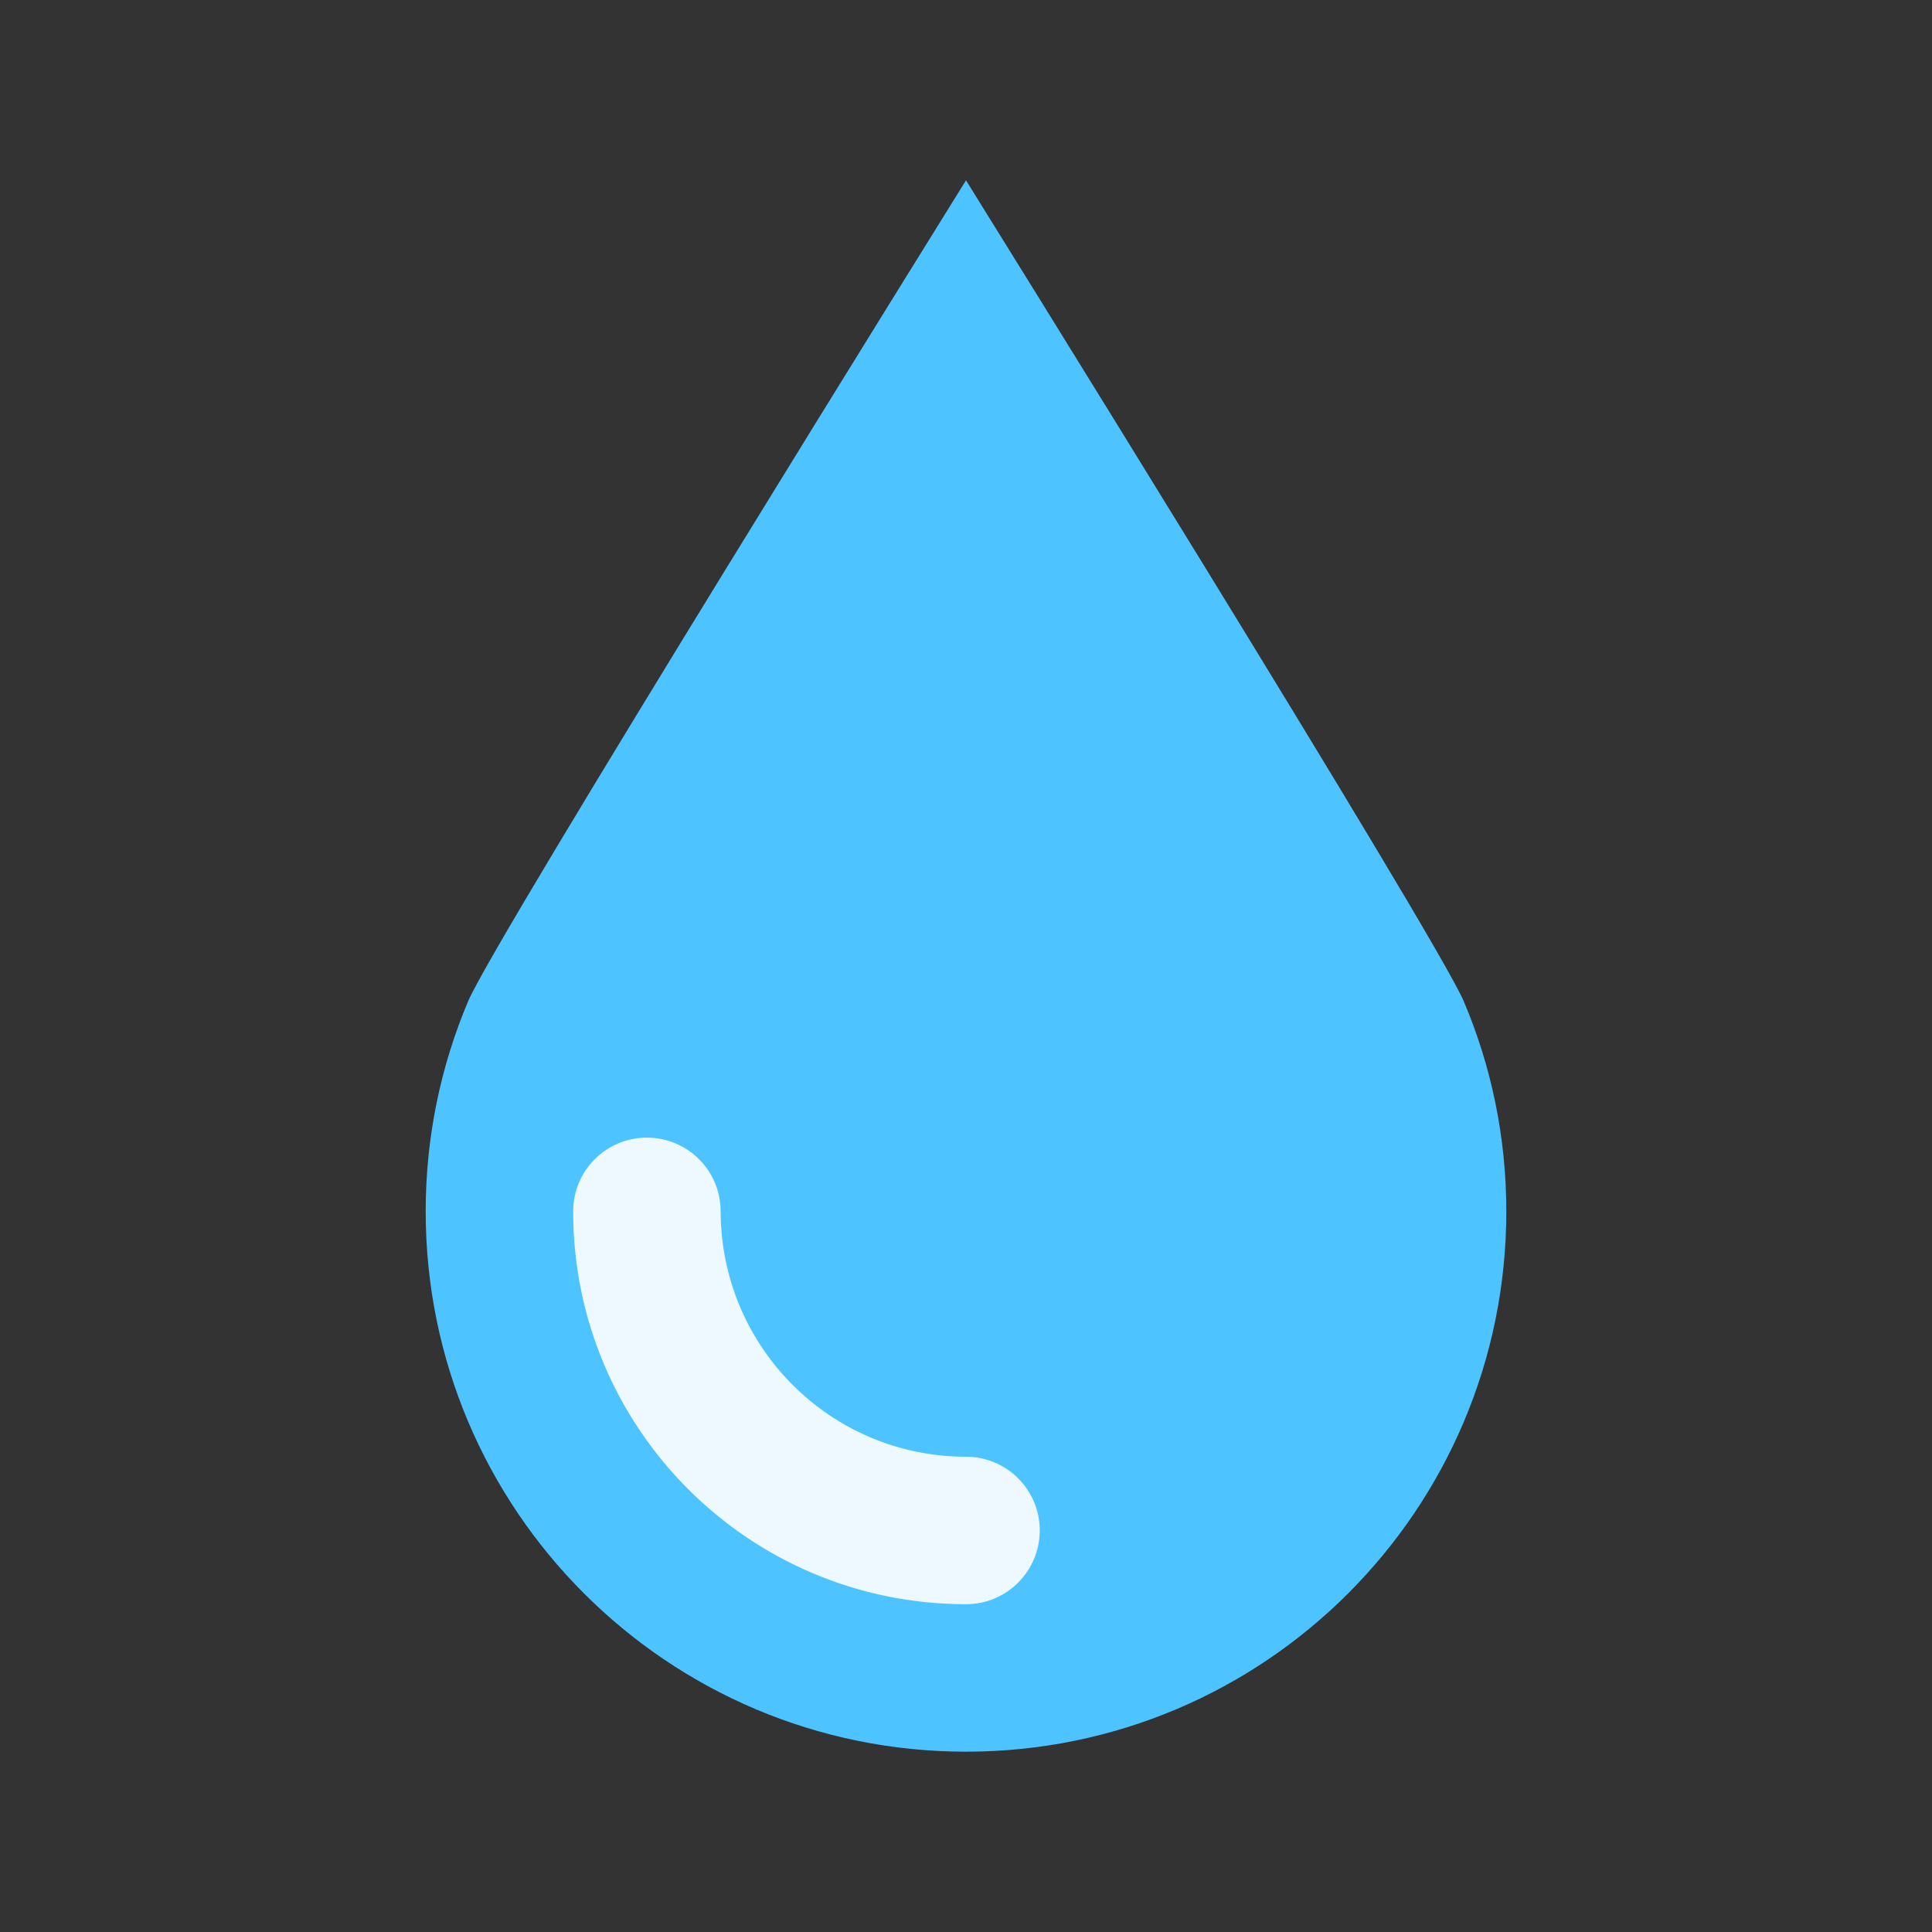
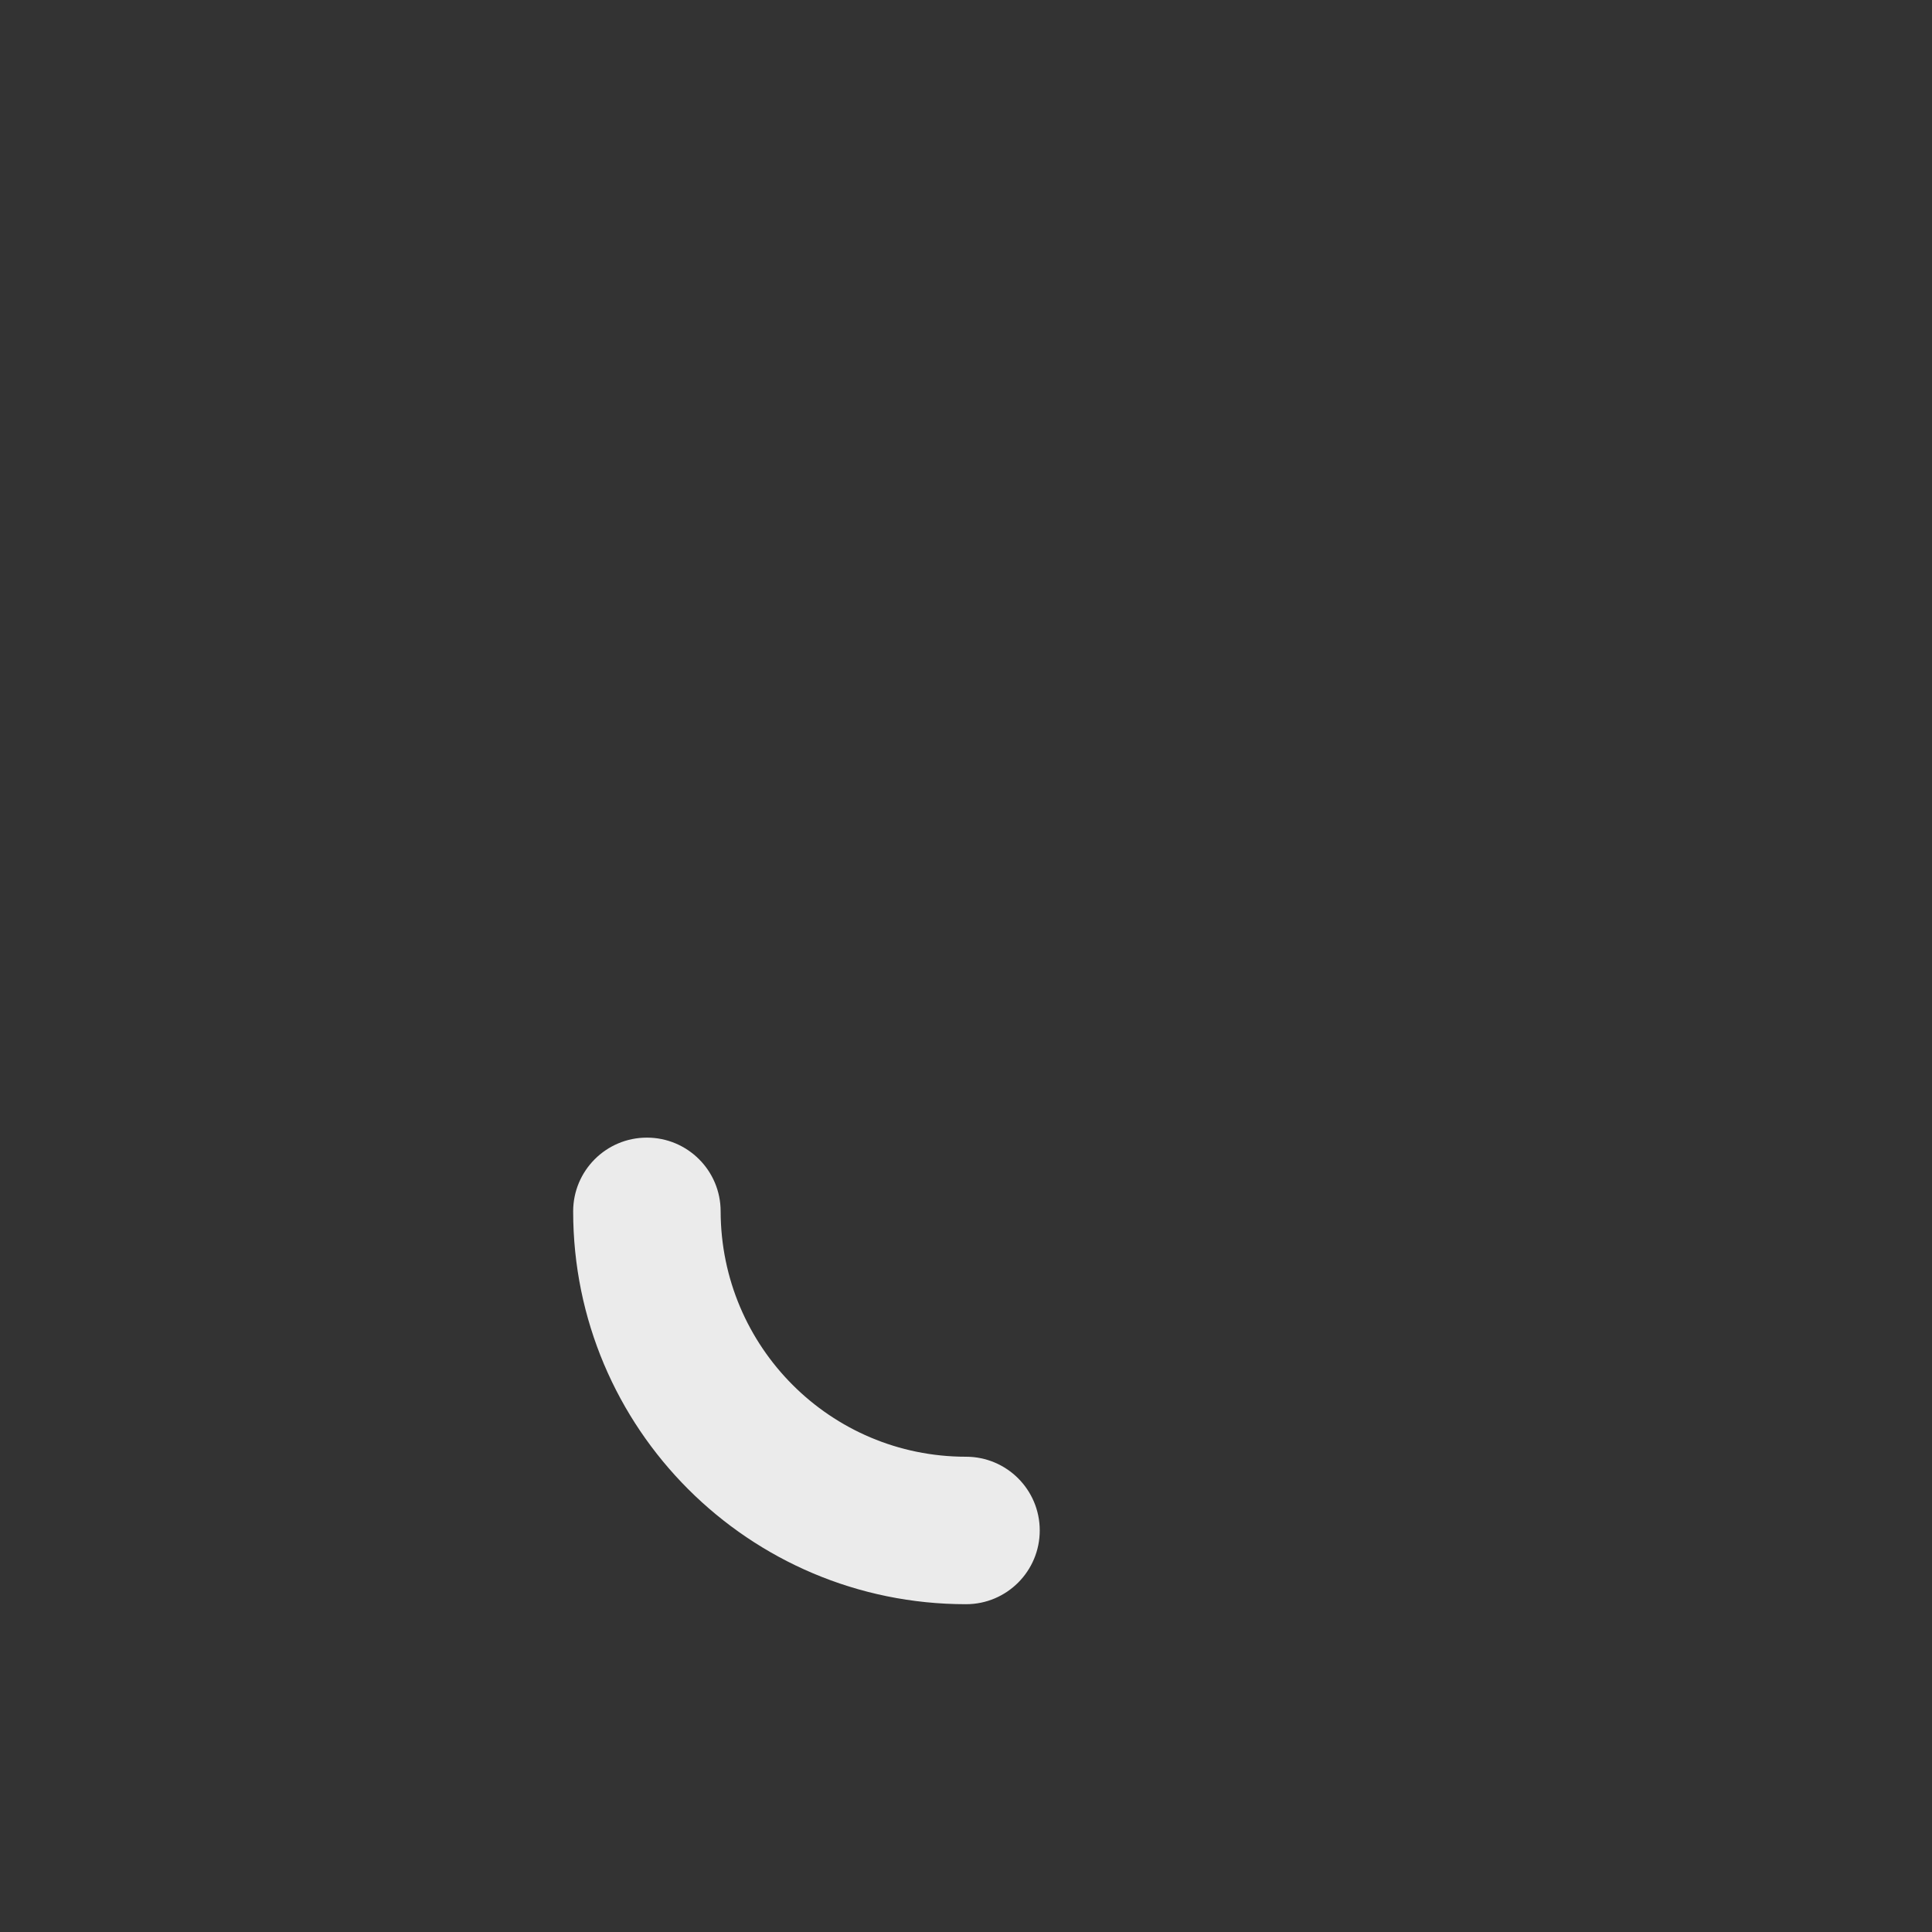
<svg xmlns="http://www.w3.org/2000/svg" version="1.1" id="drop_shadow_blue" x="0px" y="0px" viewBox="0 0 600 600" style="enable-background:new 0 0 600 600;" xml:space="preserve">
  <rect x="0" y="0" width="600" height="600" fill="#333333" stroke="none" />
  <style type="text/css">
	.st0{fill:#4DC4FF;}
	.st1{opacity:0.9;fill:#FFFFFF;}
</style>
  <g>
-     <path class="st0" d="M467.8,376.2c0,92.7-75.1,167.8-167.8,167.8c-92.6,0-167.8-75.1-167.8-167.8c0-23.1,4.7-45.2,13.2-65.3   C153.9,290.9,300,56,300,56s146.1,234.9,154.6,255C463.1,331,467.8,353.1,467.8,376.2z" />
    <path class="st1" d="M178,376.2c0-12.6,10.2-22.9,22.9-22.9l0,0c12.6,0,22.9,10.2,22.9,22.9l0,0c0.1,42.1,34.1,76.2,76.2,76.2l0,0   v0c12.6,0,22.9,10.2,22.9,22.9l0,0c0,12.6-10.2,22.9-22.9,22.9l0,0C232.6,498.2,178,443.6,178,376.2L178,376.2z" />
  </g>
</svg>